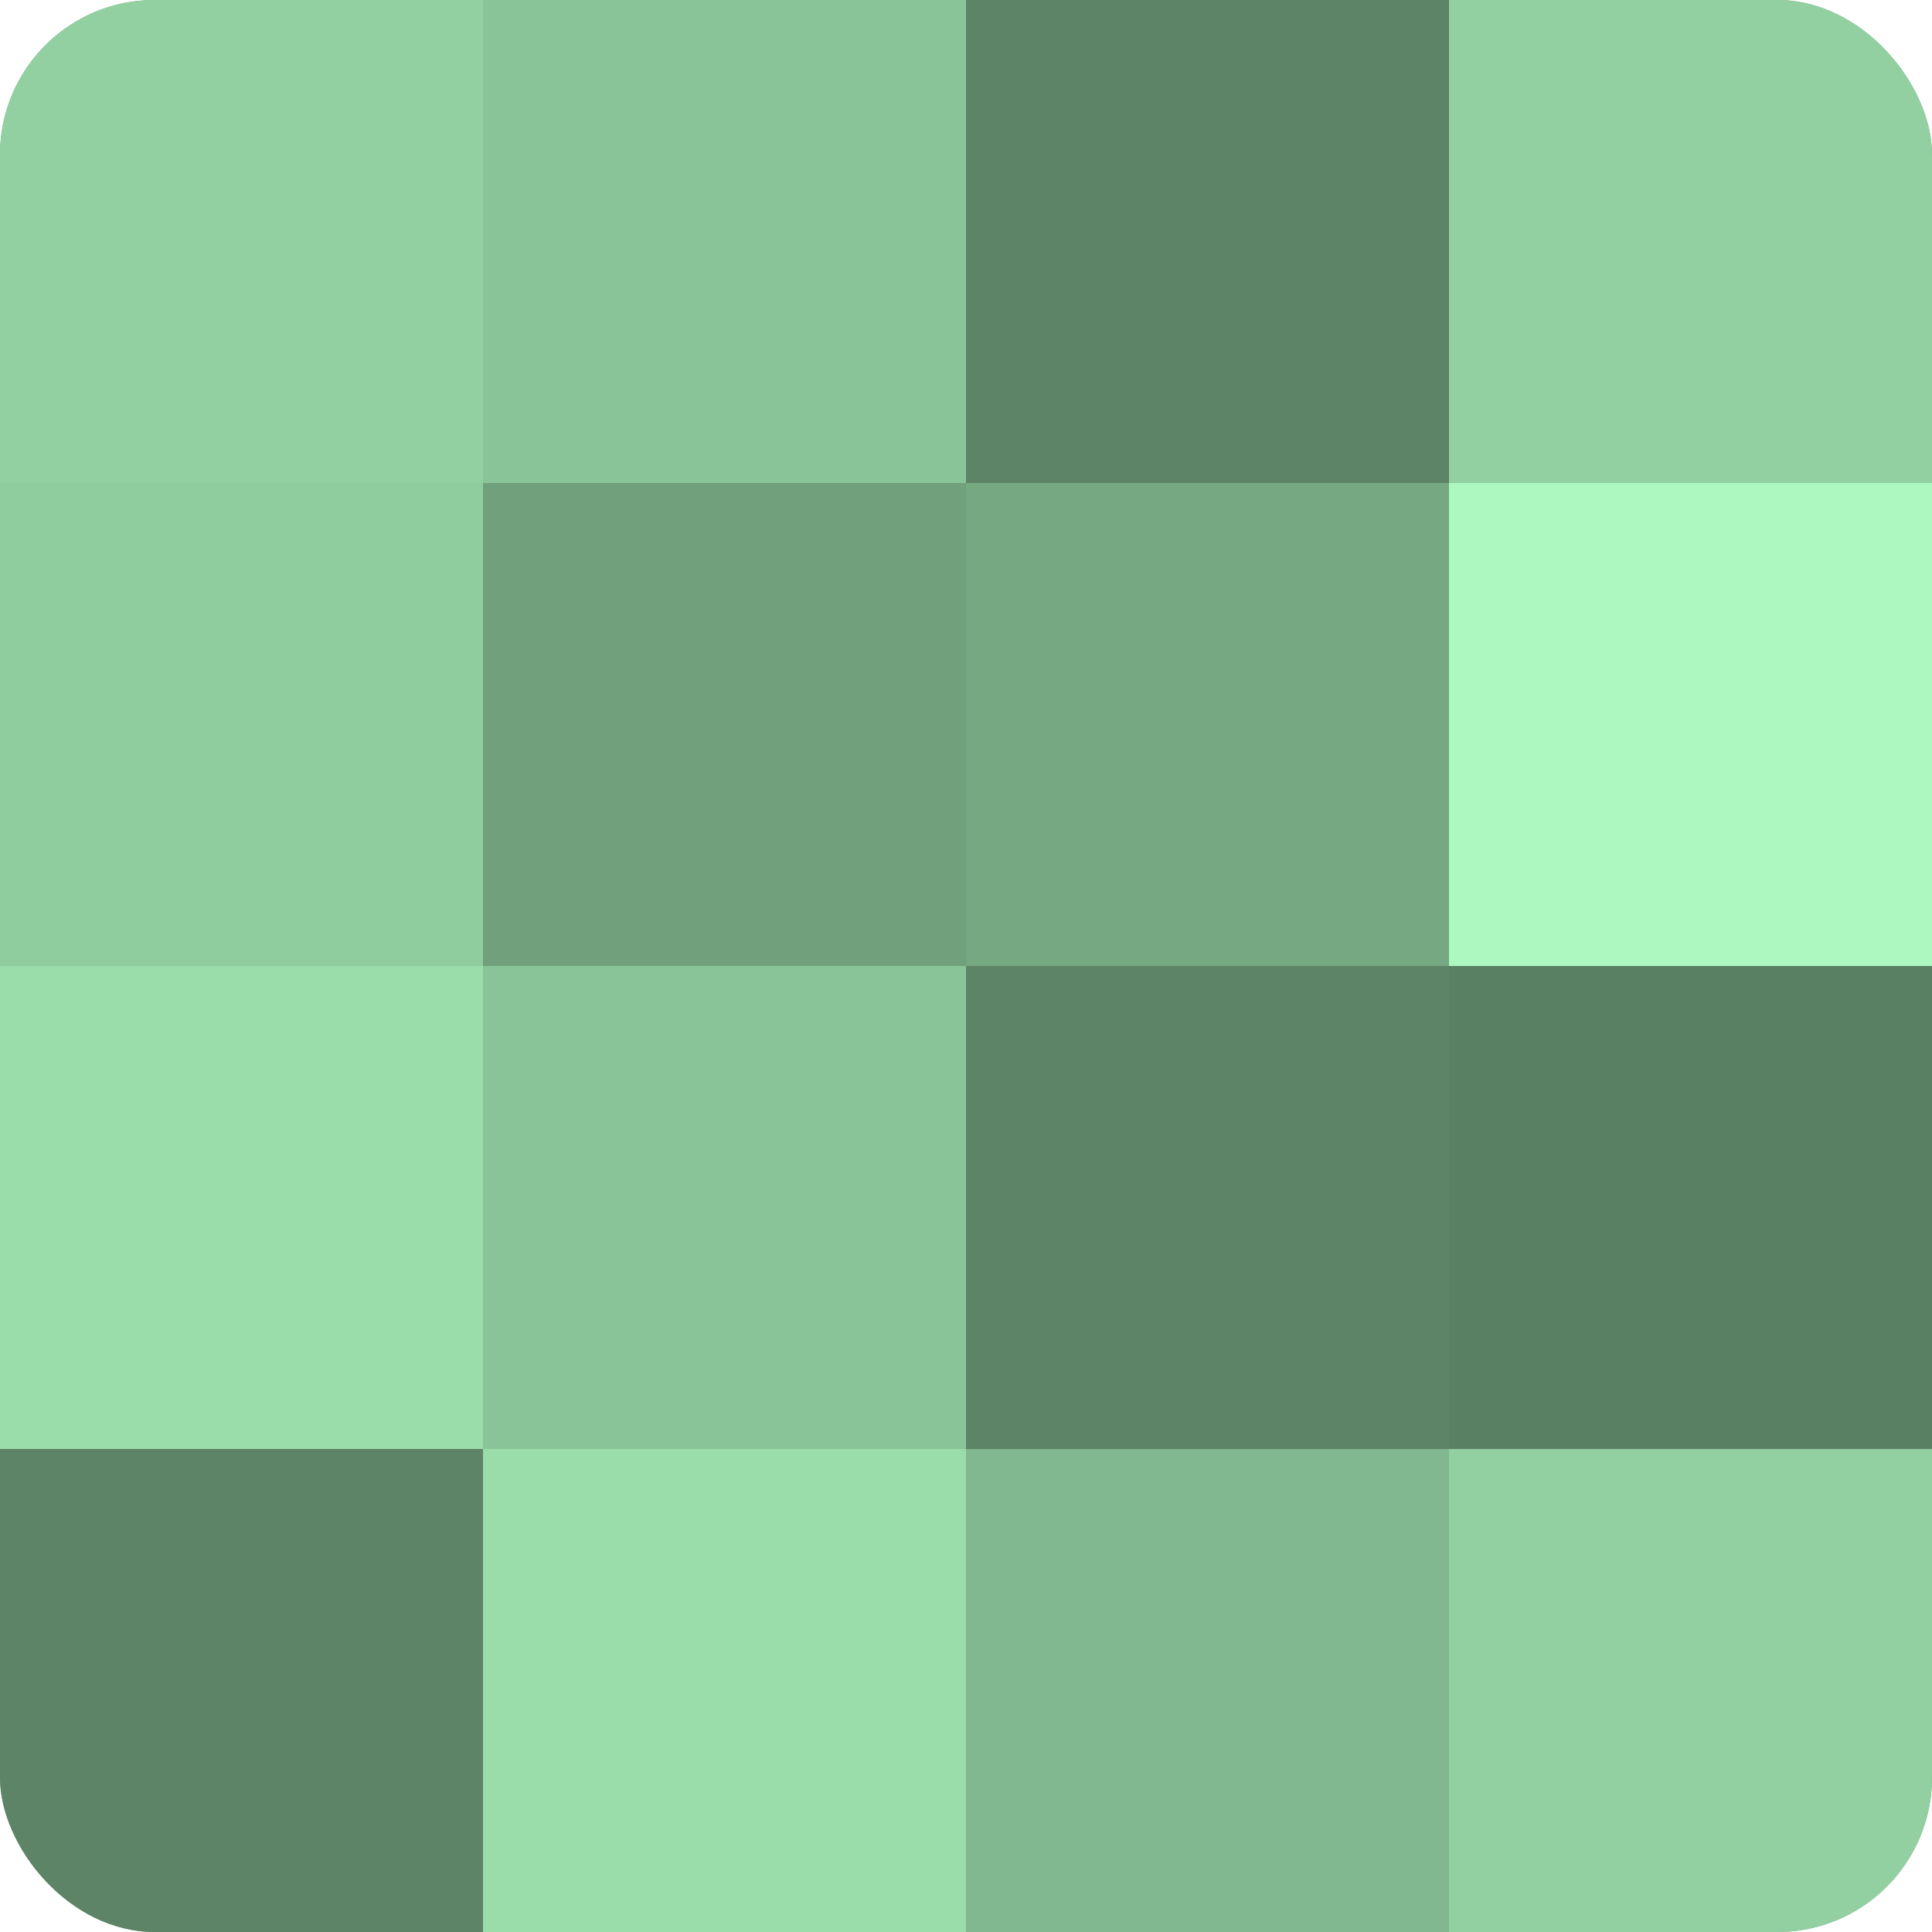
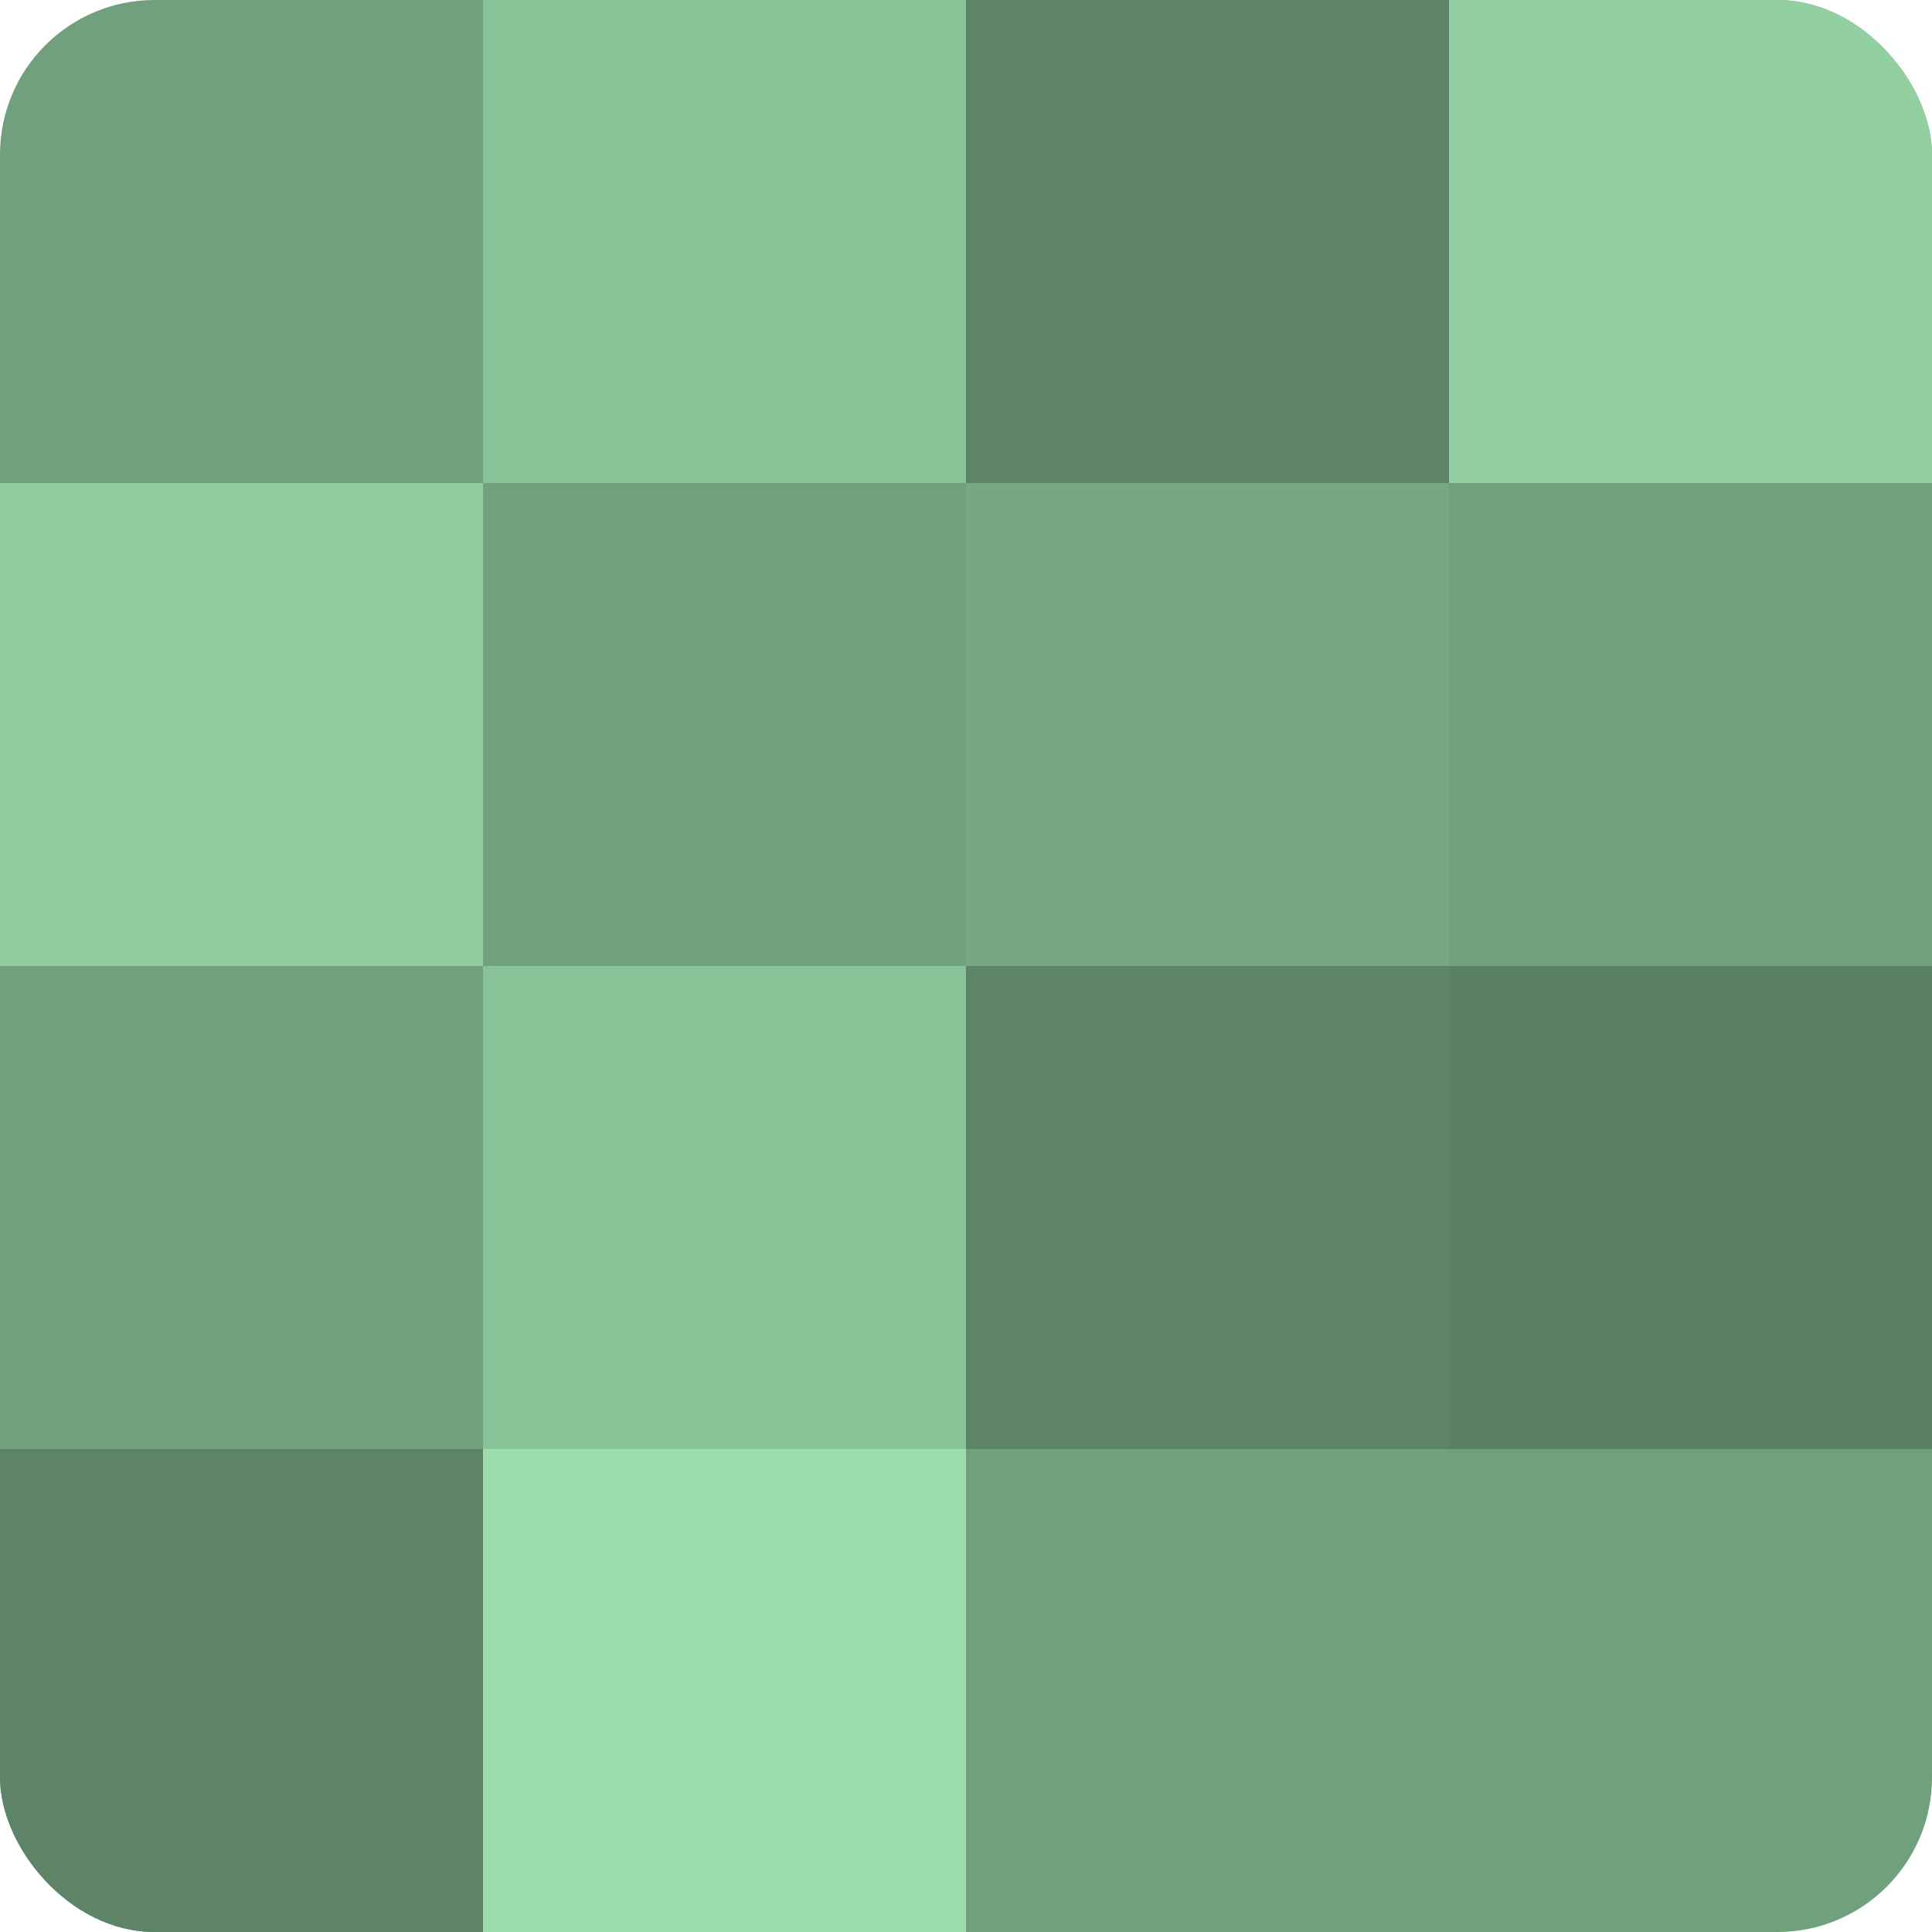
<svg xmlns="http://www.w3.org/2000/svg" width="60" height="60" viewBox="0 0 100 100" preserveAspectRatio="xMidYMid meet">
  <defs>
    <clipPath id="c" width="100" height="100">
      <rect width="100" height="100" rx="8" ry="8" />
    </clipPath>
  </defs>
  <g clip-path="url(#c)">
    <rect width="100" height="100" fill="#70a07c" />
-     <rect width="25" height="25" fill="#92d0a1" />
    <rect y="25" width="25" height="25" fill="#8fcc9e" />
-     <rect y="50" width="25" height="25" fill="#9adcaa" />
    <rect y="75" width="25" height="25" fill="#5d8466" />
    <rect x="25" width="25" height="25" fill="#89c498" />
    <rect x="25" y="25" width="25" height="25" fill="#70a07c" />
    <rect x="25" y="50" width="25" height="25" fill="#89c498" />
    <rect x="25" y="75" width="25" height="25" fill="#9adcaa" />
    <rect x="50" width="25" height="25" fill="#5d8466" />
    <rect x="50" y="25" width="25" height="25" fill="#76a882" />
    <rect x="50" y="50" width="25" height="25" fill="#5d8466" />
-     <rect x="50" y="75" width="25" height="25" fill="#81b88f" />
    <rect x="75" width="25" height="25" fill="#92d0a1" />
-     <rect x="75" y="25" width="25" height="25" fill="#adf8c0" />
    <rect x="75" y="50" width="25" height="25" fill="#5a8063" />
-     <rect x="75" y="75" width="25" height="25" fill="#92d0a1" />
  </g>
</svg>